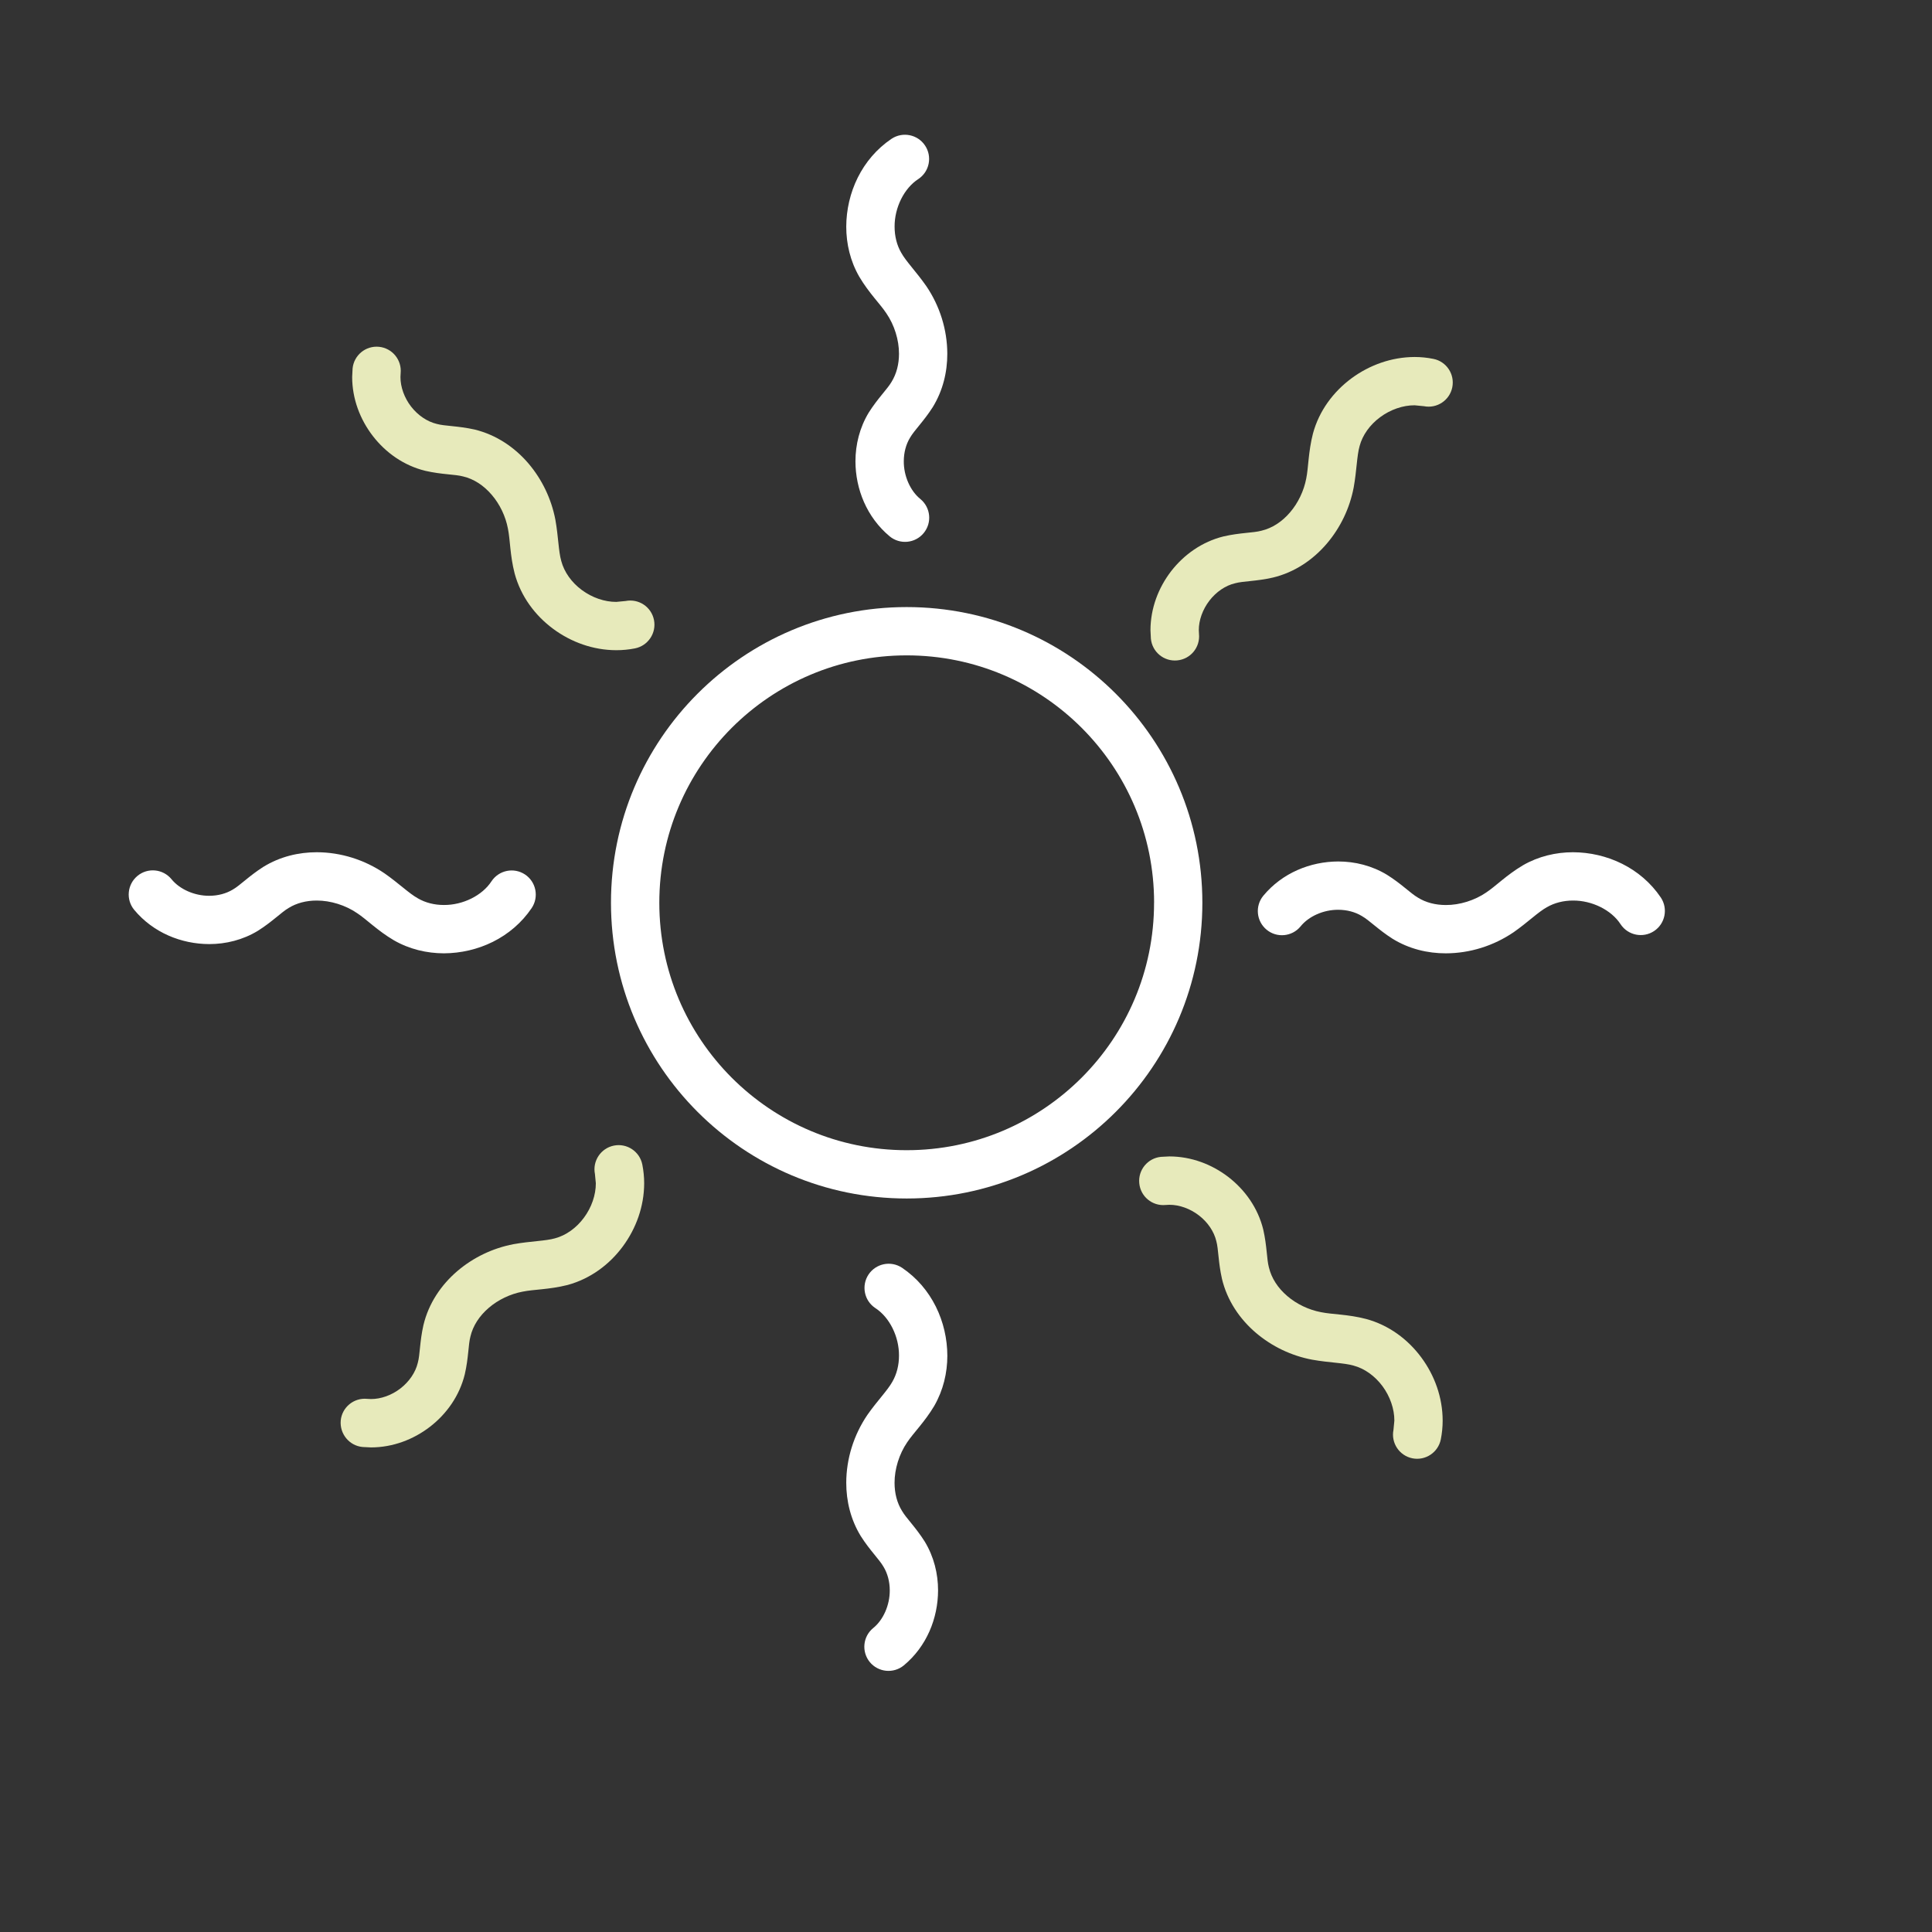
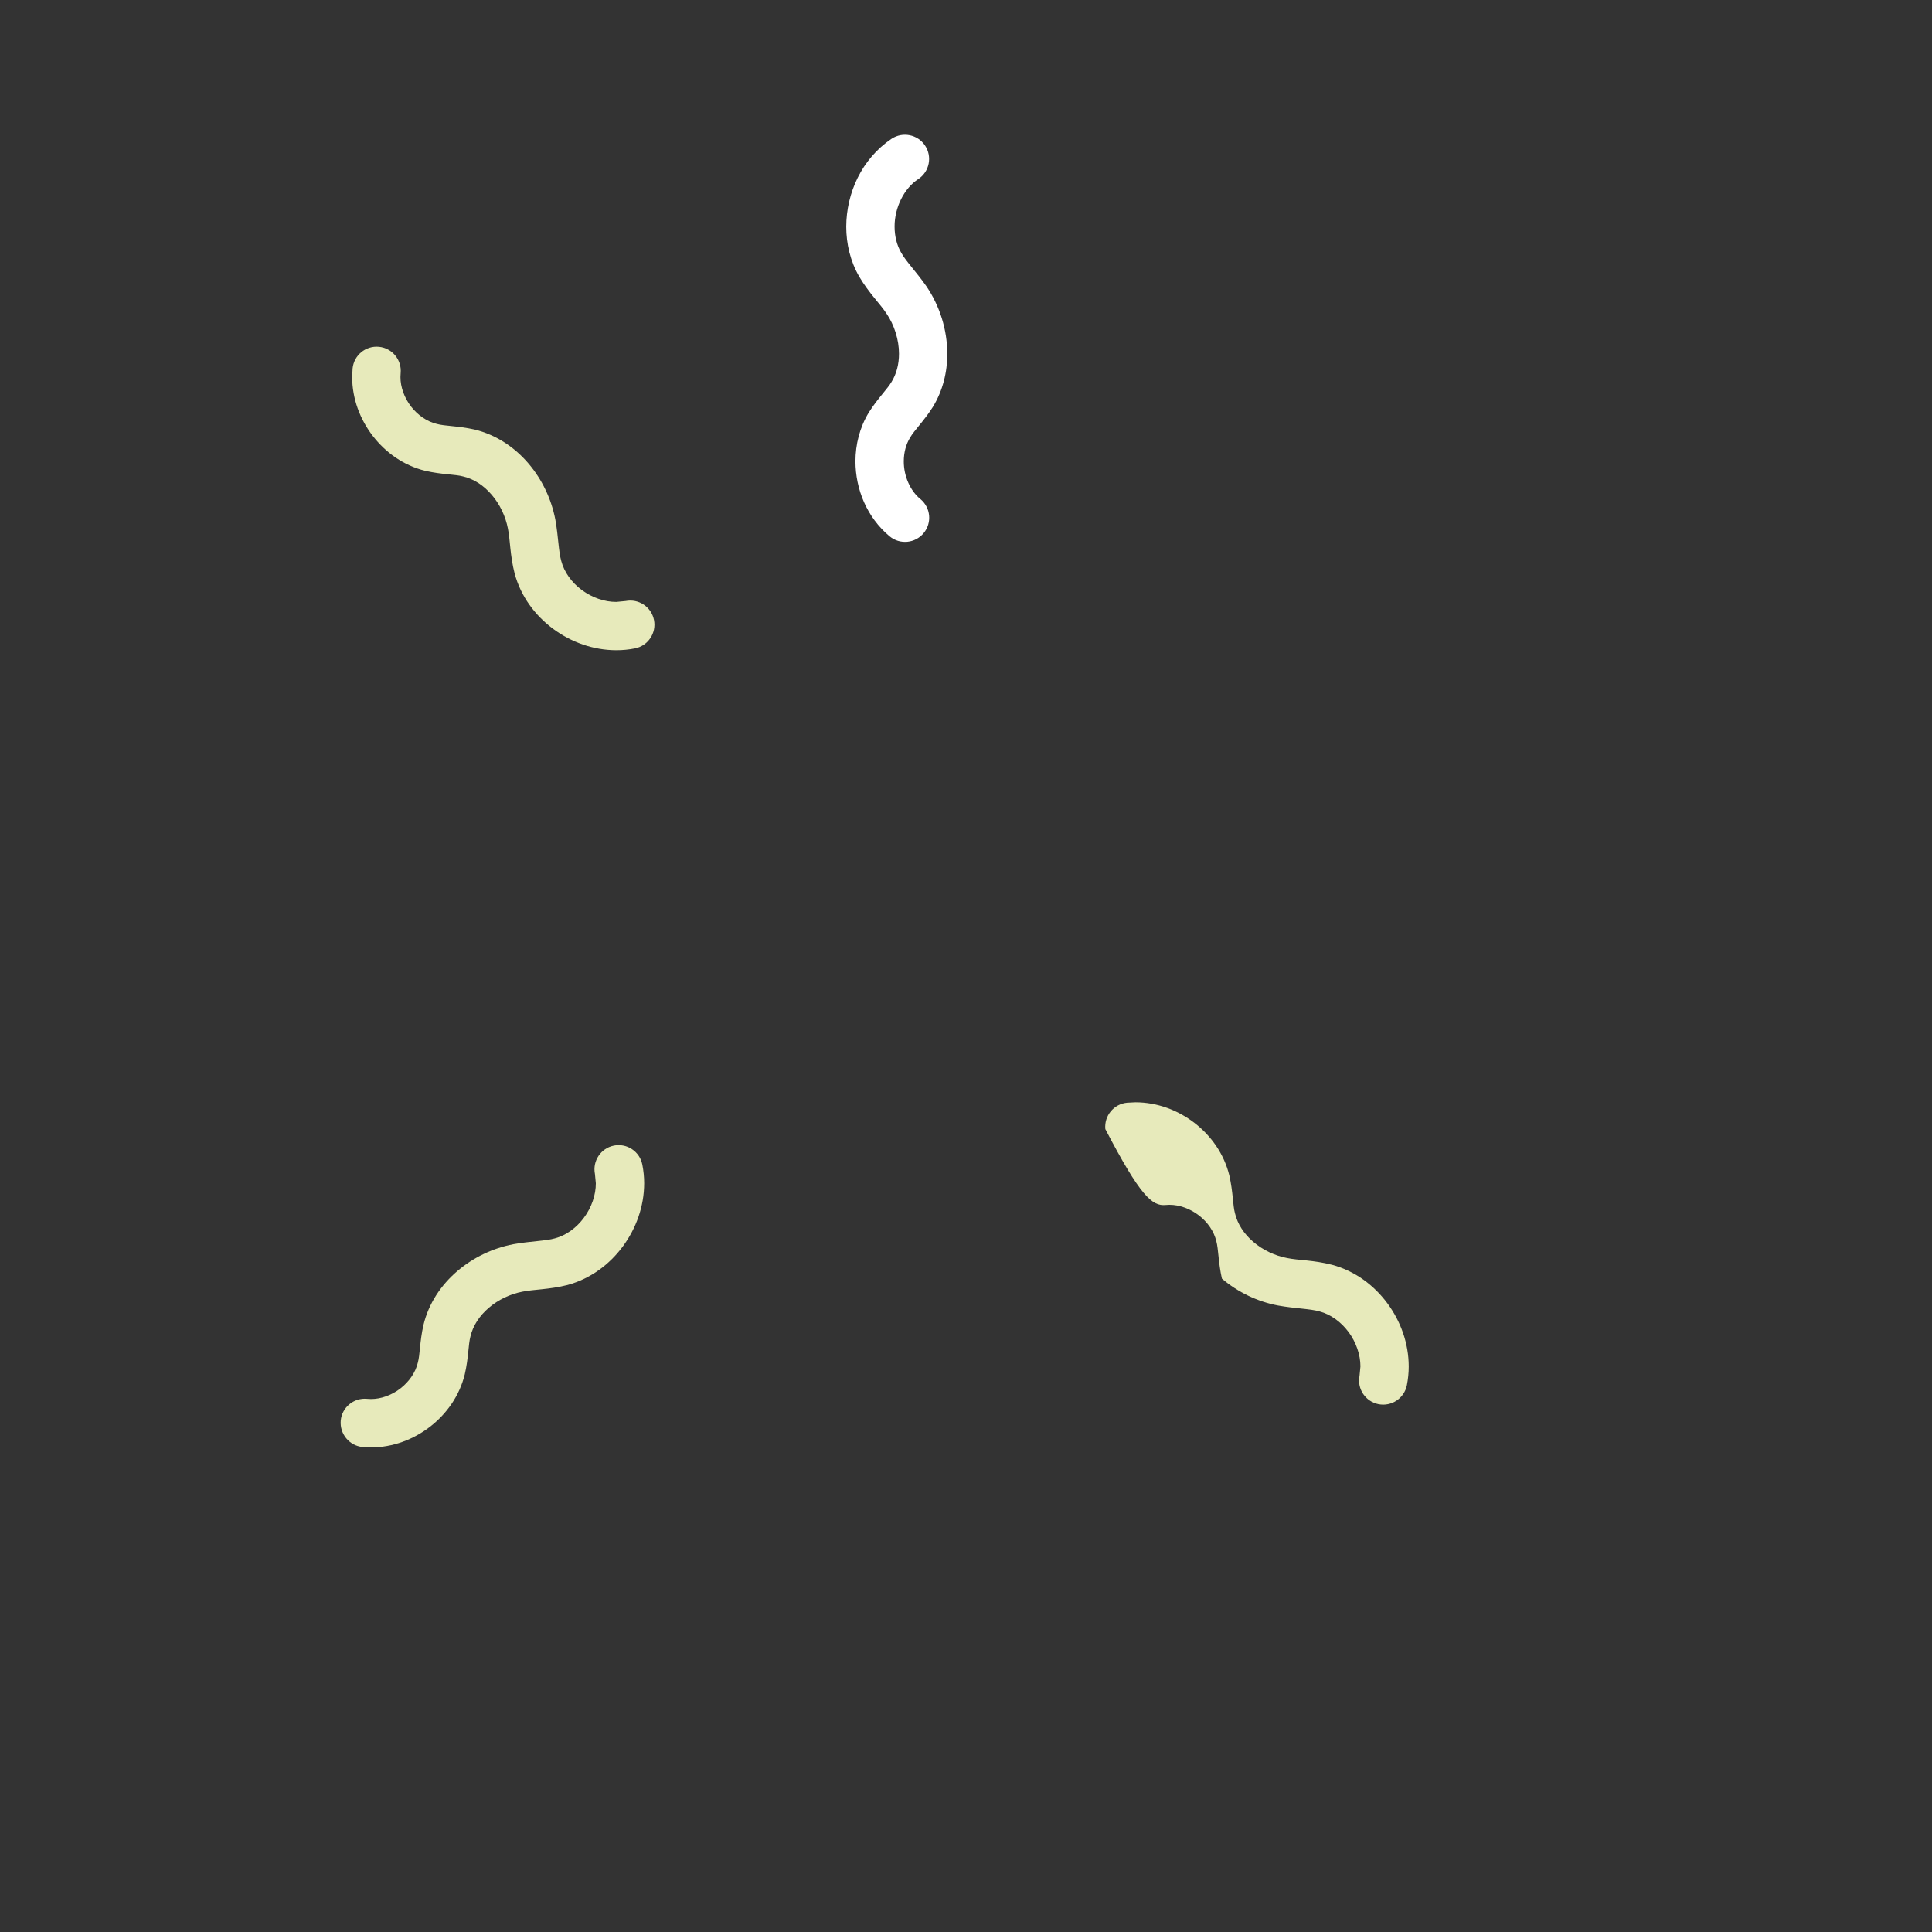
<svg xmlns="http://www.w3.org/2000/svg" version="1.1" id="Layer_1" x="0px" y="0px" viewBox="0 0 50 50" enable-background="new 0 0 50 50" xml:space="preserve">
  <rect x="0" y="0" width="50" height="50" fill="#333333" stroke="none" />
-   <path fill="#FFFFFF" d="M30.492,23.363h-0.625c0,1.771-0.716,3.368-1.875,4.528c-1.161,1.16-2.757,1.876-4.528,1.876  c-1.77,0-3.366-0.716-4.526-1.875c-1.16-1.161-1.875-2.759-1.875-4.529c0-1.77,0.716-3.366,1.875-4.527  c1.161-1.159,2.757-1.875,4.527-1.875c1.771,0,3.367,0.716,4.528,1.875c1.16,1.161,1.875,2.758,1.875,4.527H30.492h0.625  c0-4.227-3.426-7.652-7.653-7.652c-4.226,0-7.651,3.426-7.652,7.652c0.001,4.229,3.426,7.654,7.652,7.654  c4.227,0,7.653-3.426,7.653-7.654H30.492z" />
-   <path fill="#E7EABB" d="M30.165,31.185l0.098-0.005c0.258-0.001,0.539,0.1,0.765,0.275c0.227,0.174,0.39,0.415,0.45,0.664  c0.058,0.21,0.049,0.545,0.146,0.975l-0.001-0.003c0.135,0.57,0.464,1.047,0.878,1.401c0.416,0.354,0.919,0.595,1.455,0.696  c0.453,0.081,0.821,0.081,1.072,0.153c0.285,0.075,0.554,0.268,0.75,0.532c0.196,0.264,0.309,0.59,0.308,0.892l-0.023,0.24  c-0.068,0.339,0.152,0.668,0.49,0.736c0.338,0.067,0.667-0.152,0.735-0.49c0.032-0.162,0.048-0.325,0.048-0.486  c-0.001-0.6-0.208-1.169-0.553-1.635c-0.345-0.466-0.836-0.836-1.431-0.996c-0.475-0.123-0.875-0.115-1.164-0.175  c-0.316-0.059-0.632-0.21-0.874-0.418c-0.244-0.208-0.409-0.465-0.474-0.738l-0.001-0.003c-0.057-0.211-0.048-0.548-0.146-0.979  c-0.137-0.559-0.472-1.026-0.9-1.358c-0.429-0.33-0.961-0.534-1.529-0.535l-0.218,0.011c-0.343,0.033-0.595,0.339-0.562,0.682  C29.516,30.966,29.821,31.218,30.165,31.185z" />
+   <path fill="#E7EABB" d="M30.165,31.185l0.098-0.005c0.258-0.001,0.539,0.1,0.765,0.275c0.227,0.174,0.39,0.415,0.45,0.664  c0.058,0.21,0.049,0.545,0.146,0.975l-0.001-0.003c0.416,0.354,0.919,0.595,1.455,0.696  c0.453,0.081,0.821,0.081,1.072,0.153c0.285,0.075,0.554,0.268,0.75,0.532c0.196,0.264,0.309,0.59,0.308,0.892l-0.023,0.24  c-0.068,0.339,0.152,0.668,0.49,0.736c0.338,0.067,0.667-0.152,0.735-0.49c0.032-0.162,0.048-0.325,0.048-0.486  c-0.001-0.6-0.208-1.169-0.553-1.635c-0.345-0.466-0.836-0.836-1.431-0.996c-0.475-0.123-0.875-0.115-1.164-0.175  c-0.316-0.059-0.632-0.21-0.874-0.418c-0.244-0.208-0.409-0.465-0.474-0.738l-0.001-0.003c-0.057-0.211-0.048-0.548-0.146-0.979  c-0.137-0.559-0.472-1.026-0.9-1.358c-0.429-0.33-0.961-0.534-1.529-0.535l-0.218,0.011c-0.343,0.033-0.595,0.339-0.562,0.682  C29.516,30.966,29.821,31.218,30.165,31.185z" />
  <path fill="#E7EABB" d="M9.125,9.537l-0.011,0.22c0.001,0.567,0.205,1.099,0.536,1.528c0.331,0.428,0.797,0.763,1.357,0.9  c0.431,0.099,0.768,0.088,0.981,0.146c0.273,0.064,0.529,0.23,0.738,0.475c0.209,0.242,0.36,0.559,0.419,0.875  c0.06,0.289,0.052,0.686,0.174,1.161c0.161,0.597,0.531,1.087,0.996,1.432c0.466,0.345,1.036,0.552,1.635,0.553  c0.161,0,0.323-0.015,0.484-0.047c0.338-0.068,0.558-0.397,0.491-0.735c-0.067-0.339-0.396-0.558-0.735-0.491l-0.24,0.023  c-0.302,0.002-0.628-0.111-0.892-0.307c-0.264-0.195-0.457-0.465-0.532-0.75c-0.073-0.254-0.073-0.618-0.153-1.07  c-0.103-0.536-0.343-1.04-0.697-1.456c-0.353-0.413-0.83-0.742-1.399-0.879c-0.431-0.095-0.766-0.086-0.974-0.144  c-0.248-0.059-0.489-0.223-0.664-0.449c-0.176-0.227-0.276-0.508-0.275-0.765l0.005-0.099c0.033-0.344-0.218-0.649-0.562-0.683  C9.463,8.942,9.158,9.194,9.125,9.537z" />
-   <path fill="#E7EABB" d="M31.03,16.408l-0.005-0.099c-0.001-0.258,0.1-0.538,0.275-0.765c0.175-0.227,0.415-0.391,0.663-0.449  c0.21-0.058,0.546-0.049,0.977-0.147l-0.004,0.001c0.57-0.135,1.046-0.464,1.4-0.878c0.354-0.415,0.595-0.919,0.697-1.454  c0.081-0.451,0.081-0.819,0.154-1.075c0.075-0.282,0.267-0.551,0.532-0.746c0.263-0.195,0.589-0.309,0.891-0.307l0.239,0.023  c0.338,0.068,0.668-0.15,0.736-0.489c0.068-0.338-0.151-0.668-0.489-0.735c-0.163-0.033-0.325-0.049-0.486-0.049  c-0.6,0.002-1.169,0.209-1.635,0.553c-0.465,0.345-0.836,0.835-0.996,1.429c-0.122,0.477-0.115,0.878-0.174,1.164  c-0.06,0.317-0.211,0.634-0.419,0.875c-0.208,0.244-0.464,0.409-0.737,0.474l-0.004,0.001c-0.211,0.058-0.547,0.048-0.979,0.147  c-0.559,0.138-1.025,0.473-1.357,0.9c-0.33,0.429-0.534,0.961-0.535,1.528l0.011,0.22c0.033,0.343,0.338,0.595,0.682,0.561  C30.812,17.058,31.063,16.752,31.03,16.408z" />
  <path fill="#E7EABB" d="M9.382,37.448l0.221,0.011c0.567-0.001,1.099-0.206,1.527-0.536c0.428-0.331,0.762-0.799,0.899-1.358  c0.099-0.429,0.089-0.767,0.146-0.978c0.065-0.276,0.231-0.532,0.475-0.741c0.242-0.208,0.558-0.359,0.874-0.418  c0.289-0.06,0.688-0.053,1.162-0.172l0.004-0.001c0.594-0.162,1.085-0.532,1.429-0.998c0.344-0.466,0.551-1.035,0.552-1.634  c0-0.161-0.016-0.323-0.048-0.485c-0.068-0.338-0.397-0.558-0.736-0.49c-0.338,0.068-0.558,0.398-0.49,0.736l0.023,0.239  c0.001,0.301-0.111,0.628-0.308,0.891c-0.195,0.265-0.464,0.458-0.75,0.534l0.004-0.001c-0.253,0.072-0.623,0.071-1.076,0.152  c-0.535,0.102-1.039,0.342-1.454,0.696c-0.414,0.354-0.743,0.831-0.878,1.4c-0.097,0.429-0.087,0.766-0.145,0.972  c-0.059,0.25-0.223,0.49-0.45,0.666c-0.226,0.175-0.505,0.275-0.762,0.274l-0.101-0.005c-0.343-0.033-0.649,0.218-0.682,0.561  C8.788,37.109,9.039,37.415,9.382,37.448L9.382,37.448z" />
-   <path fill="#FFFFFF" d="M33.658,23.976c0.212-0.264,0.595-0.433,0.975-0.431c0.225,0,0.439,0.057,0.612,0.162l0.003,0.002  c0.188,0.106,0.42,0.349,0.788,0.584c0.429,0.265,0.912,0.38,1.382,0.379c0.625-0.001,1.237-0.195,1.751-0.544l0.002-0.001  c0.375-0.263,0.634-0.523,0.866-0.651l-0.001,0.001c0.194-0.112,0.427-0.171,0.673-0.171c0.491-0.003,0.994,0.244,1.233,0.615  c0.191,0.287,0.579,0.365,0.866,0.174c0.288-0.191,0.365-0.58,0.174-0.867c-0.521-0.772-1.399-1.169-2.273-1.172  c-0.442,0-0.893,0.105-1.298,0.339l-0.001,0.001c-0.421,0.25-0.699,0.537-0.945,0.7l0.002-0.001  c-0.303,0.208-0.691,0.329-1.048,0.327c-0.271,0-0.519-0.064-0.724-0.192c-0.192-0.111-0.426-0.357-0.801-0.591l0.002,0.001  c-0.391-0.237-0.831-0.345-1.262-0.345c-0.722,0.002-1.448,0.295-1.939,0.886c-0.22,0.267-0.181,0.661,0.085,0.88  C33.045,24.28,33.439,24.242,33.658,23.976z" />
-   <path fill="#FFFFFF" d="M3.474,23.548c0.492,0.59,1.218,0.883,1.94,0.885c0.431,0,0.87-0.107,1.26-0.344  c0.373-0.235,0.606-0.48,0.799-0.593l-0.001,0.001c0.205-0.126,0.453-0.191,0.724-0.191c0.358-0.001,0.746,0.12,1.049,0.328  c0.246,0.162,0.524,0.45,0.946,0.699l-0.002-0.001c0.405,0.234,0.856,0.339,1.299,0.34c0.875-0.004,1.752-0.401,2.273-1.173  c0.191-0.287,0.114-0.676-0.173-0.867c-0.288-0.191-0.675-0.113-0.867,0.174c-0.24,0.371-0.743,0.619-1.233,0.615  c-0.245,0.001-0.478-0.059-0.672-0.171l-0.001-0.001c-0.229-0.126-0.489-0.385-0.864-0.647c-0.516-0.351-1.129-0.545-1.754-0.546  c-0.47,0-0.952,0.114-1.379,0.377l-0.002,0.001c-0.369,0.235-0.601,0.479-0.791,0.588c-0.172,0.104-0.385,0.161-0.61,0.161  c-0.38,0.002-0.765-0.168-0.977-0.43c-0.22-0.267-0.614-0.305-0.88-0.085C3.292,22.888,3.254,23.282,3.474,23.548z" />
  <path fill="#FFFFFF" d="M23.821,12.916c-0.264-0.212-0.433-0.598-0.431-0.977c0-0.226,0.057-0.44,0.162-0.612  c0.108-0.189,0.351-0.421,0.586-0.788c0.265-0.43,0.379-0.913,0.378-1.383c-0.001-0.626-0.195-1.238-0.543-1.751  c-0.264-0.377-0.524-0.638-0.651-0.867c-0.112-0.193-0.17-0.427-0.17-0.672c-0.003-0.491,0.245-0.994,0.615-1.233  c0.287-0.191,0.365-0.58,0.173-0.867c-0.191-0.287-0.579-0.365-0.867-0.174c-0.772,0.521-1.169,1.4-1.172,2.274  c0,0.442,0.104,0.893,0.338,1.297c0.25,0.423,0.539,0.701,0.701,0.947c0.206,0.3,0.327,0.688,0.326,1.046  c0,0.271-0.065,0.519-0.192,0.726c-0.11,0.189-0.355,0.423-0.59,0.794c-0.238,0.392-0.344,0.831-0.345,1.263  c0.002,0.723,0.295,1.449,0.885,1.941c0.266,0.22,0.66,0.183,0.88-0.083C24.125,13.53,24.087,13.137,23.821,12.916L23.821,12.916z" />
-   <path fill="#FFFFFF" d="M23.391,43.1c0.592-0.491,0.884-1.219,0.886-1.941c0-0.431-0.107-0.87-0.343-1.26  c-0.235-0.374-0.48-0.606-0.591-0.798c-0.127-0.206-0.192-0.454-0.192-0.726c-0.001-0.357,0.12-0.746,0.327-1.049l-0.001,0.002  c0.163-0.246,0.451-0.524,0.701-0.943c0.234-0.407,0.339-0.857,0.339-1.3c-0.003-0.875-0.4-1.754-1.172-2.275  c-0.288-0.191-0.675-0.113-0.867,0.174c-0.191,0.287-0.114,0.676,0.173,0.867c0.371,0.239,0.619,0.742,0.615,1.234  c0,0.245-0.059,0.479-0.171,0.673c-0.126,0.228-0.387,0.488-0.65,0.863l-0.001,0.002c-0.348,0.515-0.542,1.127-0.543,1.752  c0,0.471,0.114,0.953,0.377,1.381c0.235,0.37,0.479,0.601,0.588,0.793c0.104,0.171,0.161,0.385,0.161,0.609  c0.002,0.381-0.167,0.766-0.43,0.977c-0.267,0.219-0.305,0.613-0.086,0.88C22.731,43.281,23.125,43.319,23.391,43.1z" />
</svg>